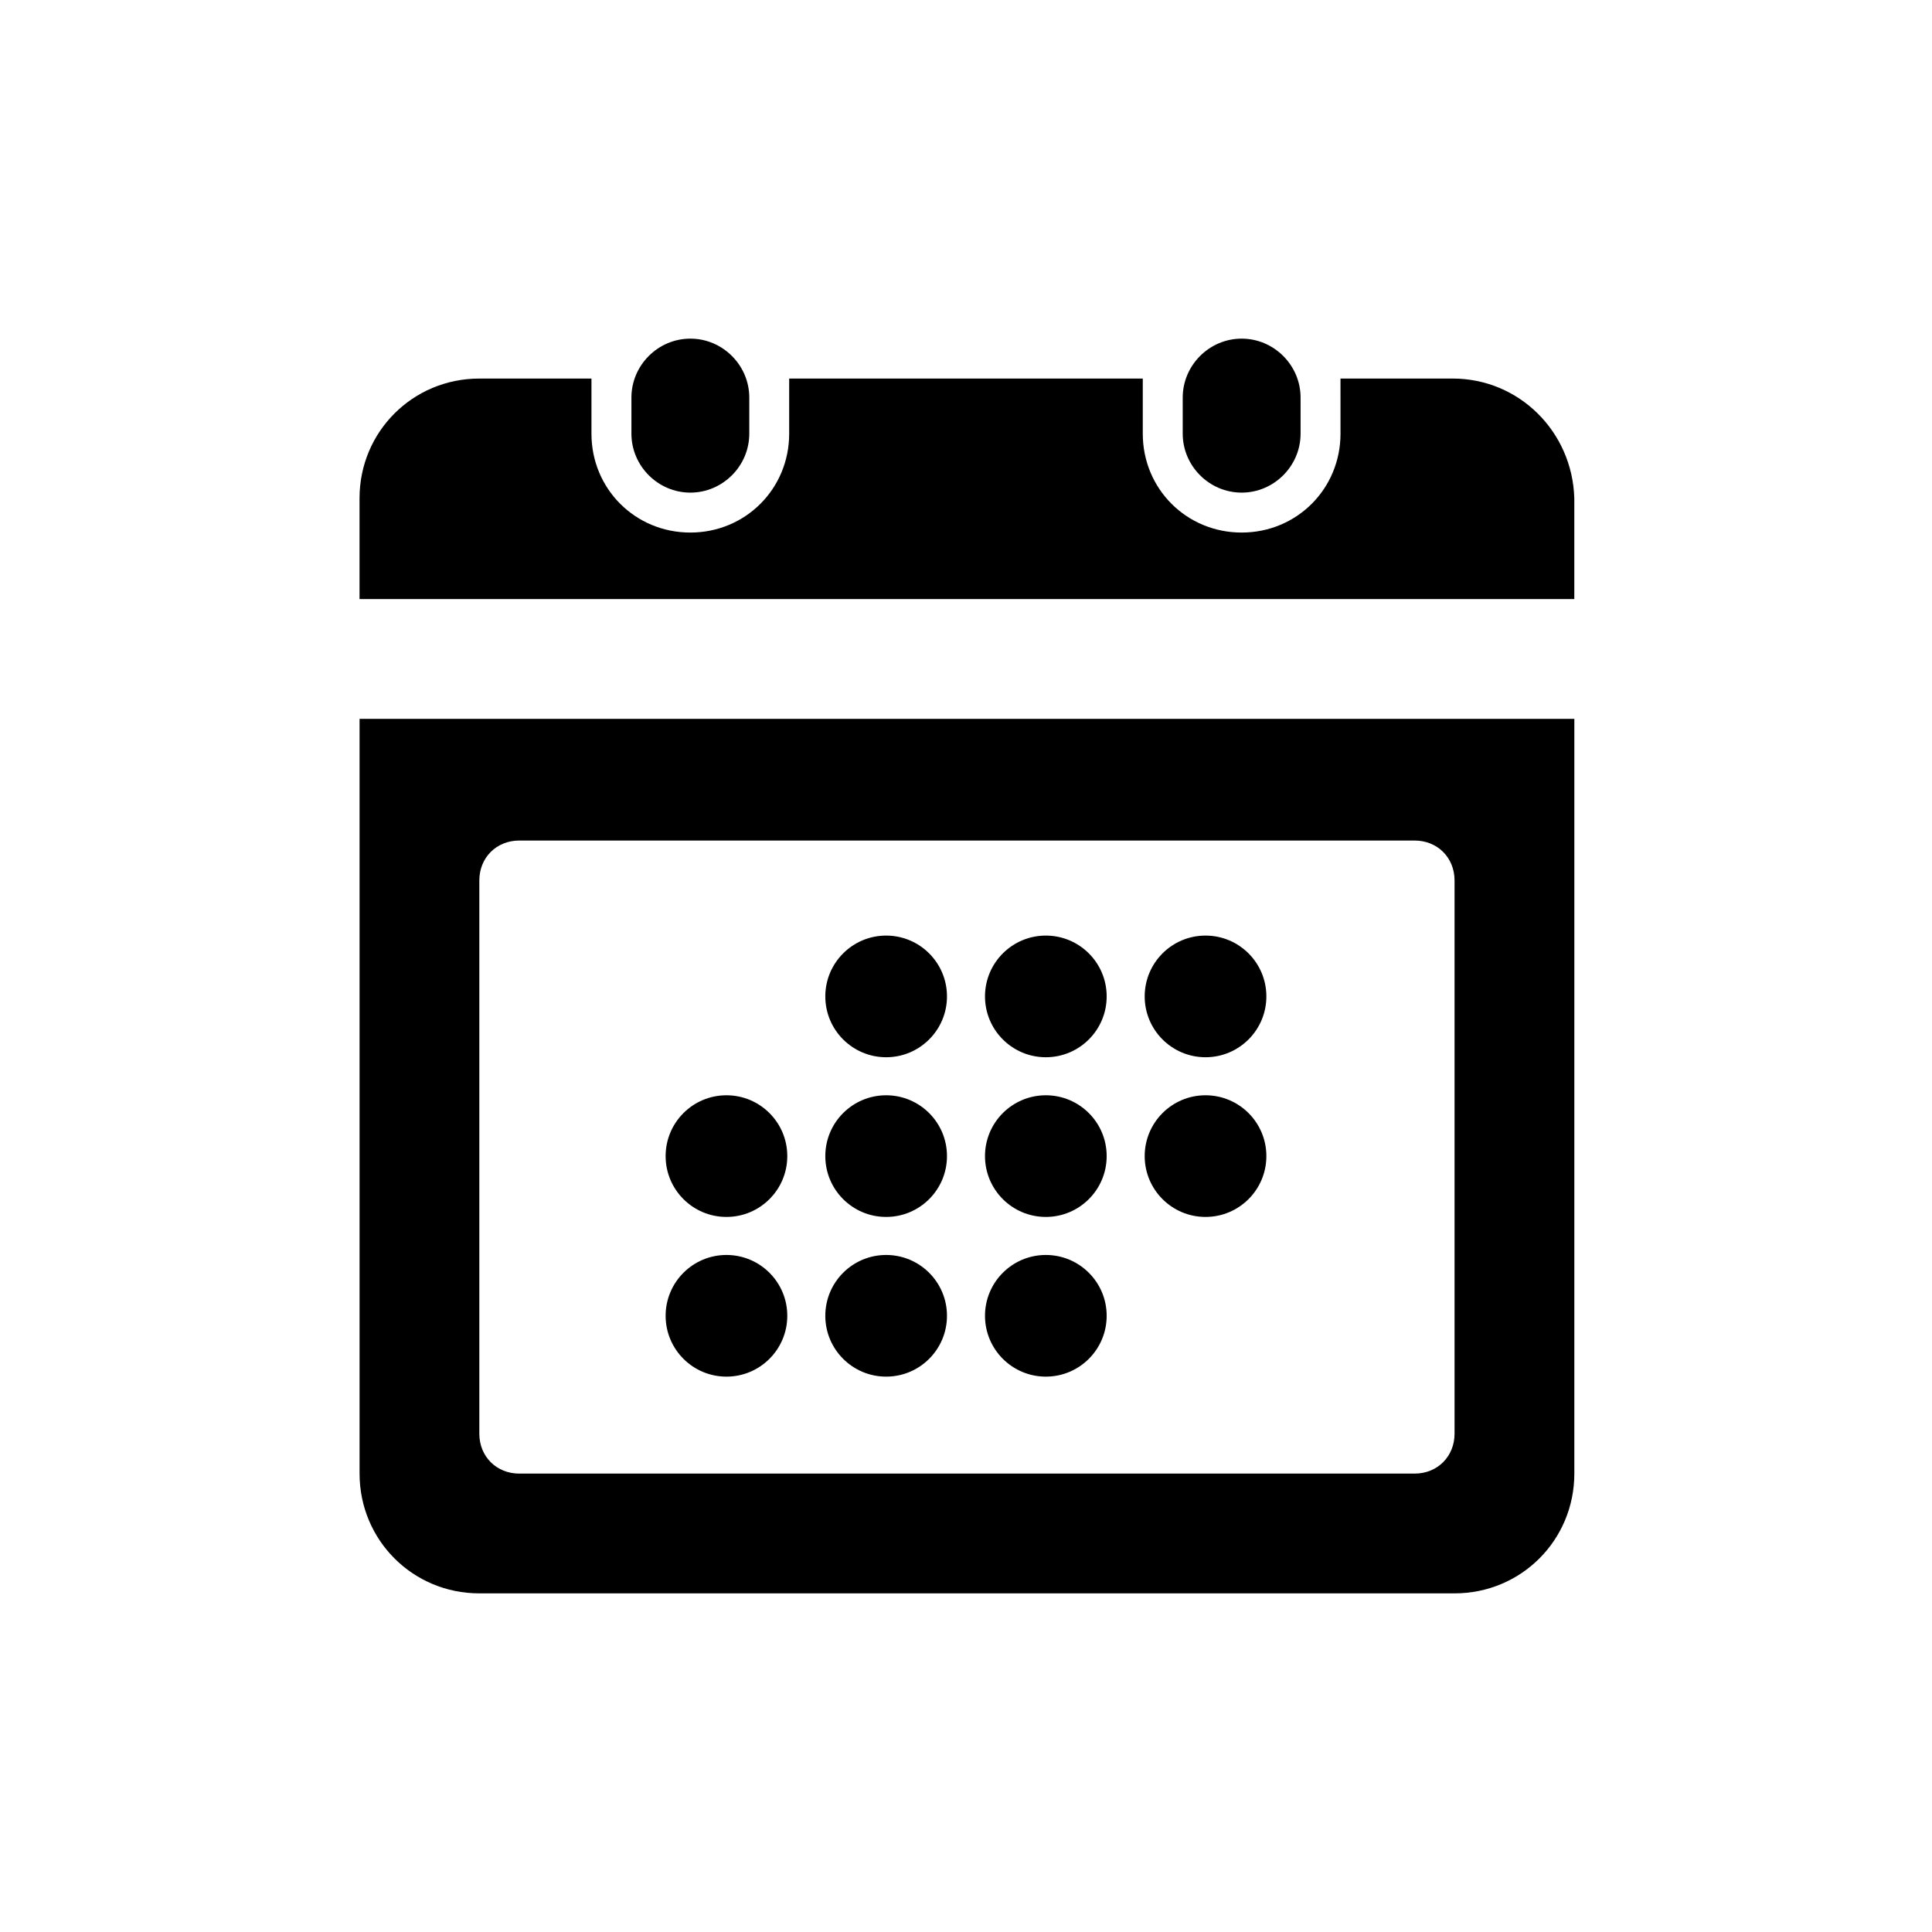
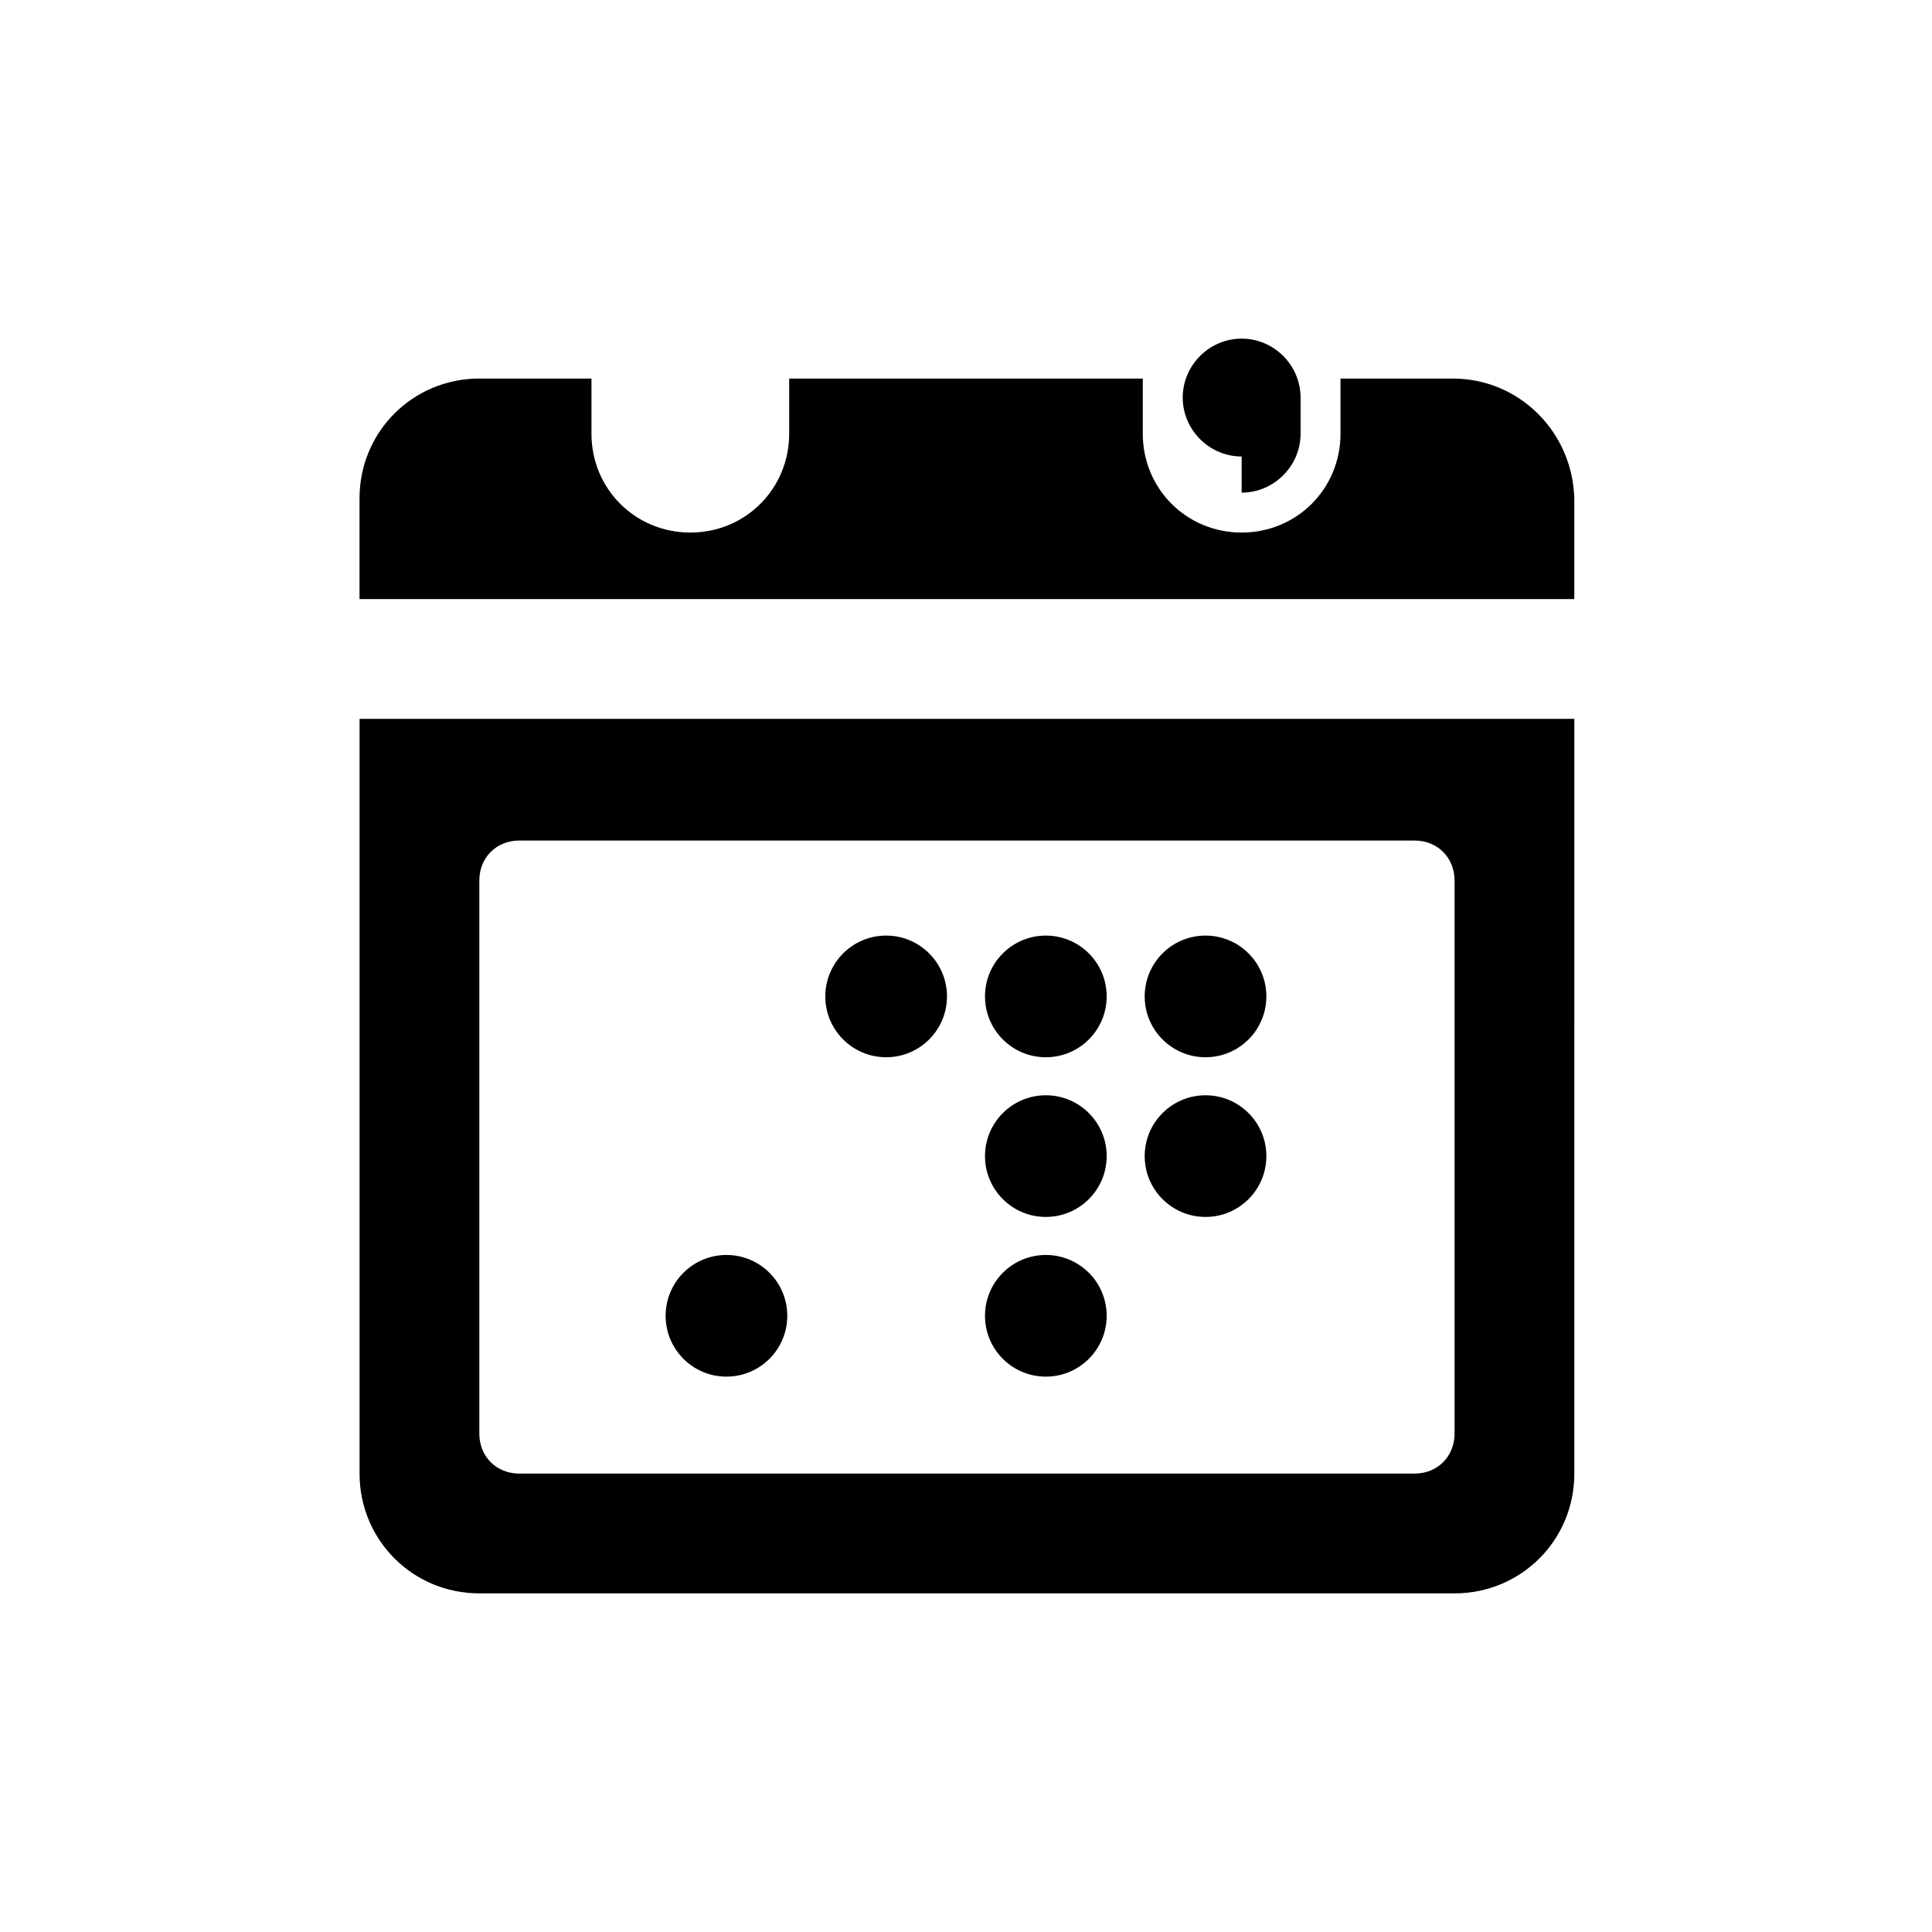
<svg xmlns="http://www.w3.org/2000/svg" fill="#000000" width="800px" height="800px" version="1.1" viewBox="144 144 512 512">
  <g>
    <path d="m394.96 408.06c0 8.906-7.219 16.121-16.121 16.121-8.906 0-16.125-7.215-16.125-16.121 0-8.902 7.219-16.121 16.125-16.121 8.902 0 16.121 7.219 16.121 16.121" />
    <path d="m437.28 408.06c0 8.906-7.219 16.121-16.121 16.121-8.906 0-16.125-7.215-16.125-16.121 0-8.902 7.219-16.121 16.125-16.121 8.902 0 16.121 7.219 16.121 16.121" />
    <path d="m479.6 408.06c0 8.906-7.219 16.121-16.125 16.121-8.902 0-16.121-7.215-16.121-16.121 0-8.902 7.219-16.121 16.121-16.121 8.906 0 16.125 7.219 16.125 16.121" />
-     <path d="m352.64 450.38c0 8.906-7.219 16.121-16.121 16.121-8.906 0-16.121-7.215-16.121-16.121 0-8.902 7.215-16.121 16.121-16.121 8.902 0 16.121 7.219 16.121 16.121" />
-     <path d="m394.96 450.38c0 8.906-7.219 16.121-16.121 16.121-8.906 0-16.125-7.215-16.125-16.121 0-8.902 7.219-16.121 16.125-16.121 8.902 0 16.121 7.219 16.121 16.121" />
    <path d="m437.28 450.38c0 8.906-7.219 16.121-16.121 16.121-8.906 0-16.125-7.215-16.125-16.121 0-8.902 7.219-16.121 16.125-16.121 8.902 0 16.121 7.219 16.121 16.121" />
    <path d="m479.6 450.38c0 8.906-7.219 16.121-16.125 16.121-8.902 0-16.121-7.215-16.121-16.121 0-8.902 7.219-16.121 16.121-16.121 8.906 0 16.125 7.219 16.125 16.121" />
    <path d="m352.64 492.7c0 8.902-7.219 16.121-16.121 16.121-8.906 0-16.121-7.219-16.121-16.121 0-8.902 7.215-16.121 16.121-16.121 8.902 0 16.121 7.219 16.121 16.121" />
-     <path d="m394.96 492.7c0 8.902-7.219 16.121-16.121 16.121-8.906 0-16.125-7.219-16.125-16.121 0-8.902 7.219-16.121 16.125-16.121 8.902 0 16.121 7.219 16.121 16.121" />
    <path d="m437.28 492.7c0 8.902-7.219 16.121-16.121 16.121-8.906 0-16.125-7.219-16.125-16.121 0-8.902 7.219-16.121 16.125-16.121 8.902 0 16.121 7.219 16.121 16.121" />
-     <path d="m326.95 274.55c8.566 0 15.617-7.055 15.617-15.617v-9.574c0-8.566-7.055-15.617-15.617-15.617-8.566 0-15.617 7.055-15.617 15.617v9.574c0 8.562 7.055 15.617 15.617 15.617z" />
    <path d="m528.97 244.32h-29.727l0.004 14.613c0 14.609-11.586 26.199-26.199 26.199-14.609 0-26.199-11.586-26.199-26.199v-14.609l-93.707-0.004v14.613c0 14.609-11.586 26.199-26.199 26.199-14.609 0-26.199-11.586-26.199-26.199v-14.609h-29.727c-17.633 0-31.738 14.105-31.738 31.738v26.703h321.93v-26.703c-0.5-17.633-14.609-31.742-32.242-31.742z" />
-     <path d="m473.05 274.55c8.566 0 15.617-7.055 15.617-15.617v-9.574c0-8.566-7.055-15.617-15.617-15.617-8.566 0-15.617 7.055-15.617 15.617v9.574c0 8.562 7.051 15.617 15.617 15.617z" />
+     <path d="m473.05 274.55c8.566 0 15.617-7.055 15.617-15.617v-9.574c0-8.566-7.055-15.617-15.617-15.617-8.566 0-15.617 7.055-15.617 15.617c0 8.562 7.051 15.617 15.617 15.617z" />
    <path d="m239.29 534.52c0 17.633 14.105 31.738 31.738 31.738h258.45c17.633 0 31.738-14.105 31.738-31.738l0.004-200.01h-321.93zm31.738-157.19c0-6.047 4.535-10.578 10.578-10.578h237.29c6.047 0 10.578 4.535 10.578 10.578v146.61c0 6.047-4.535 10.578-10.578 10.578h-237.29c-6.047 0-10.578-4.535-10.578-10.578z" />
  </g>
</svg>